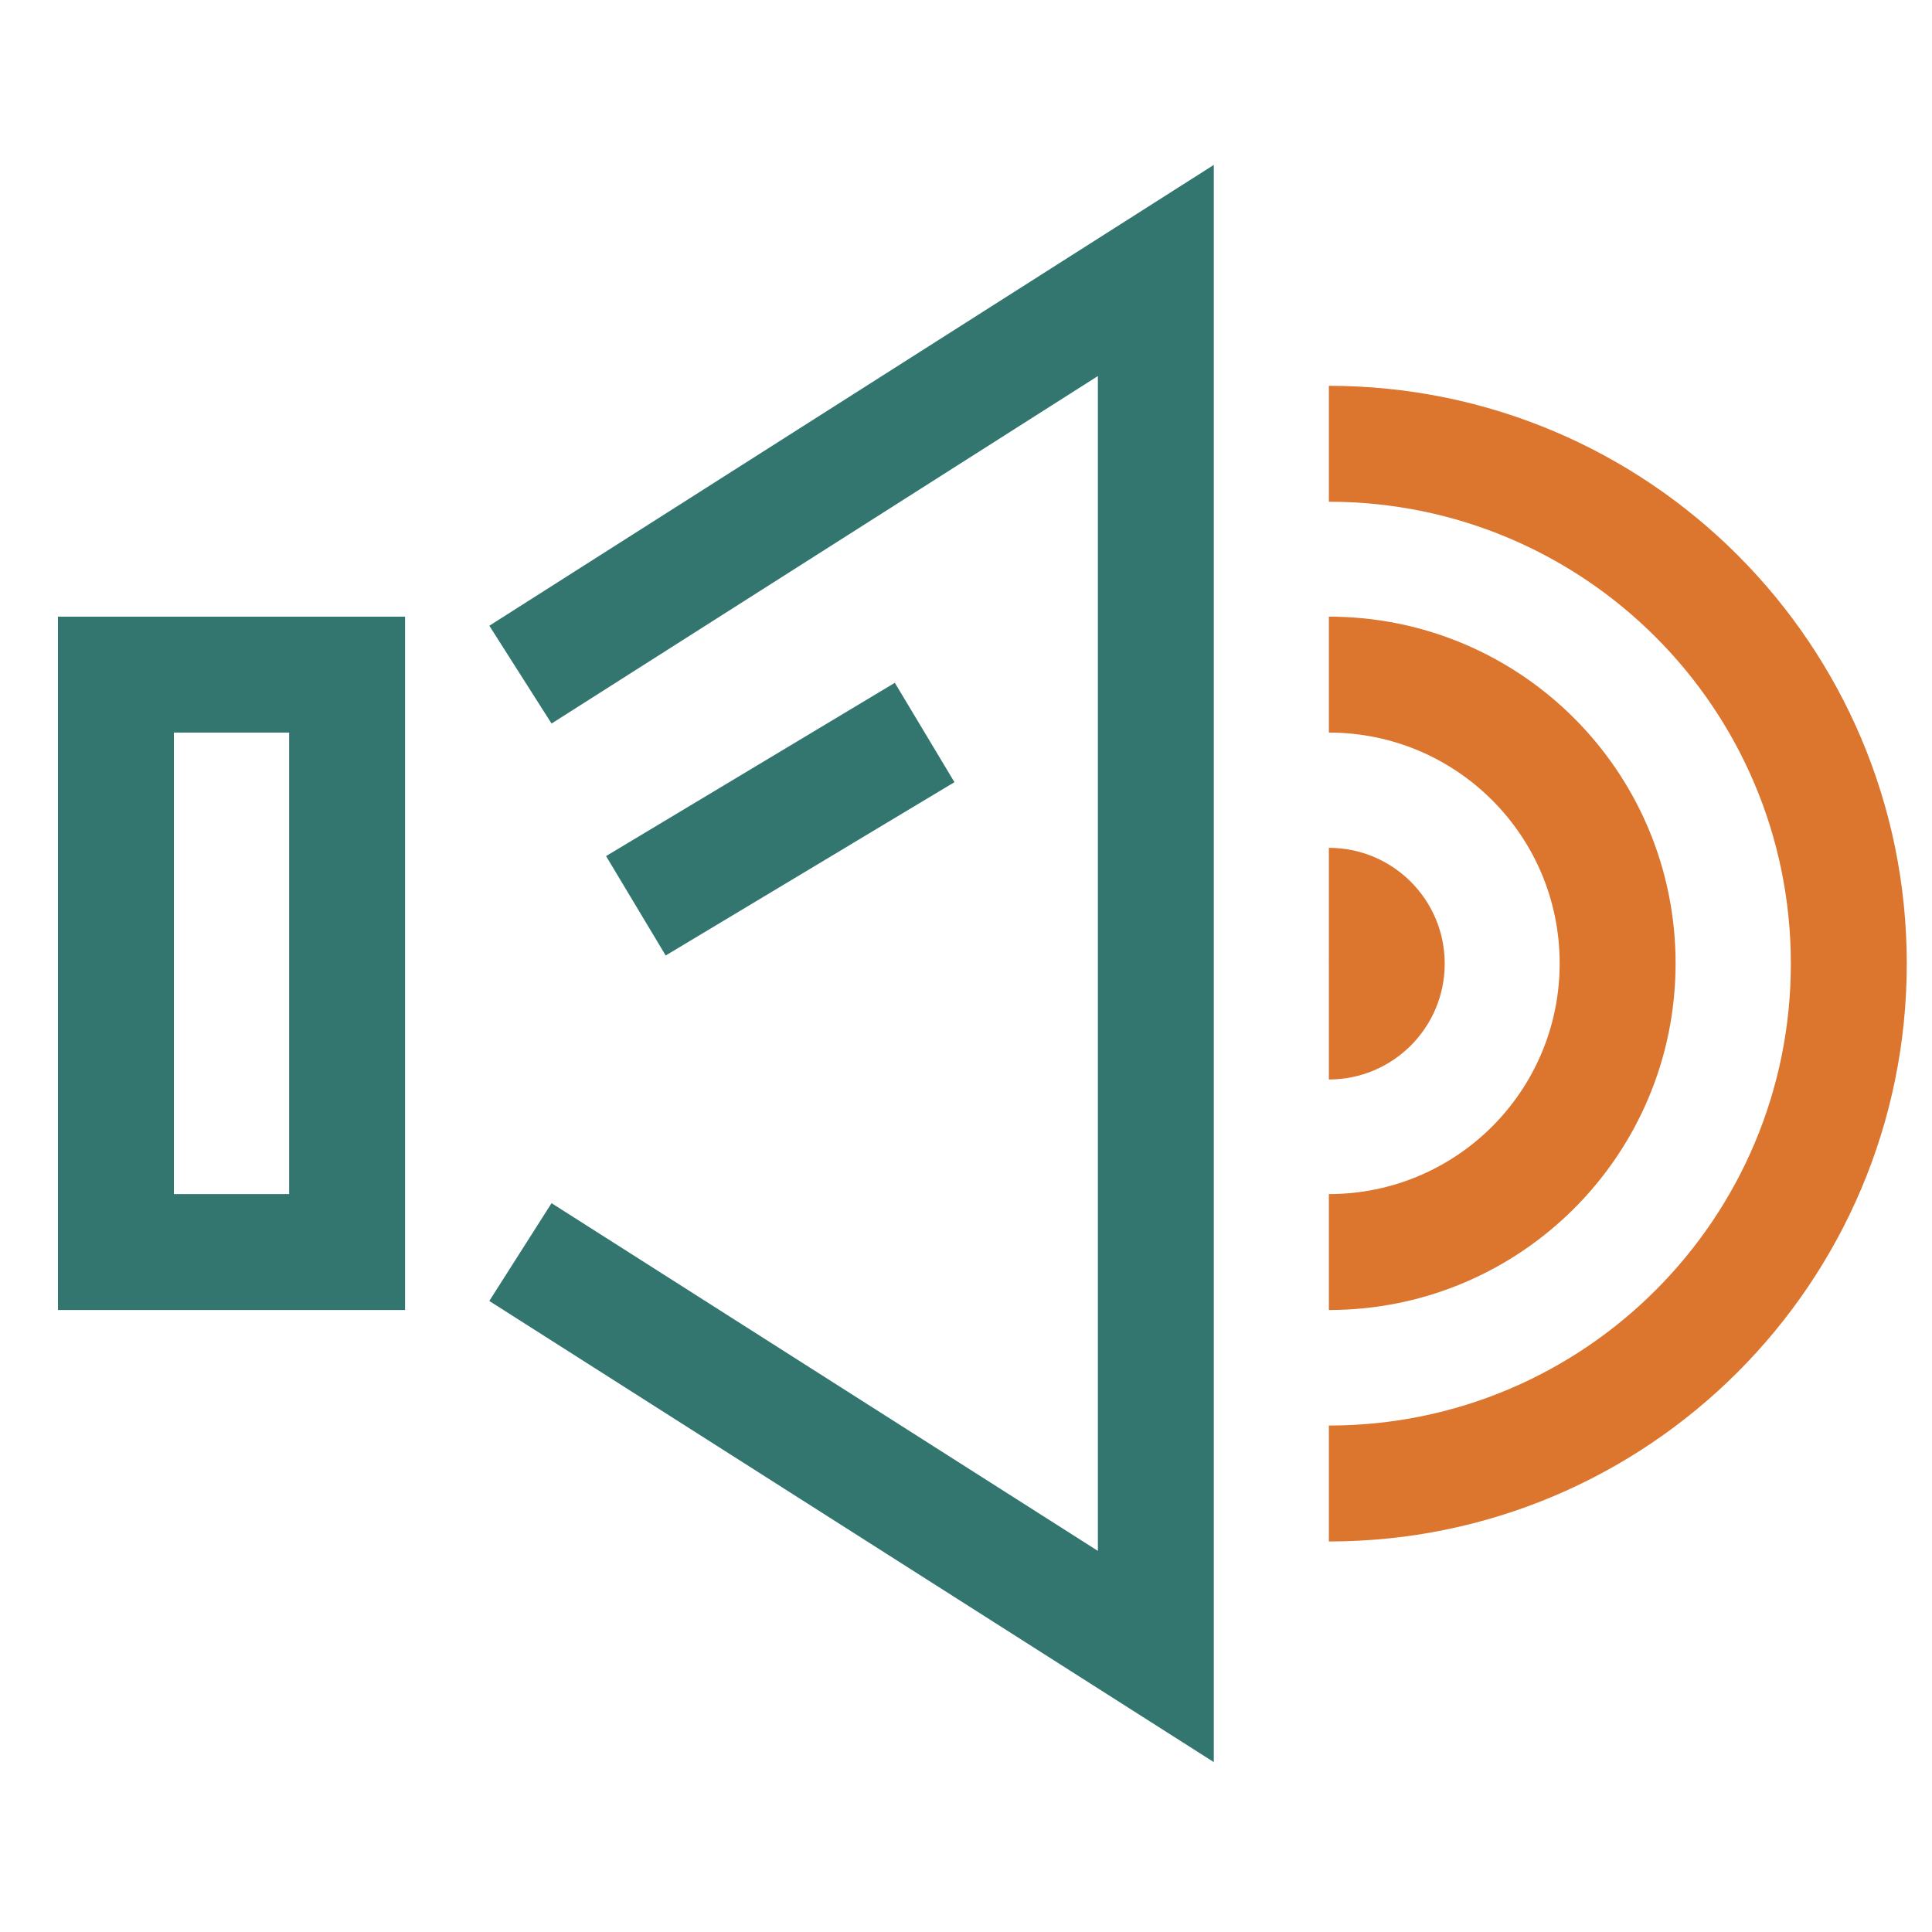
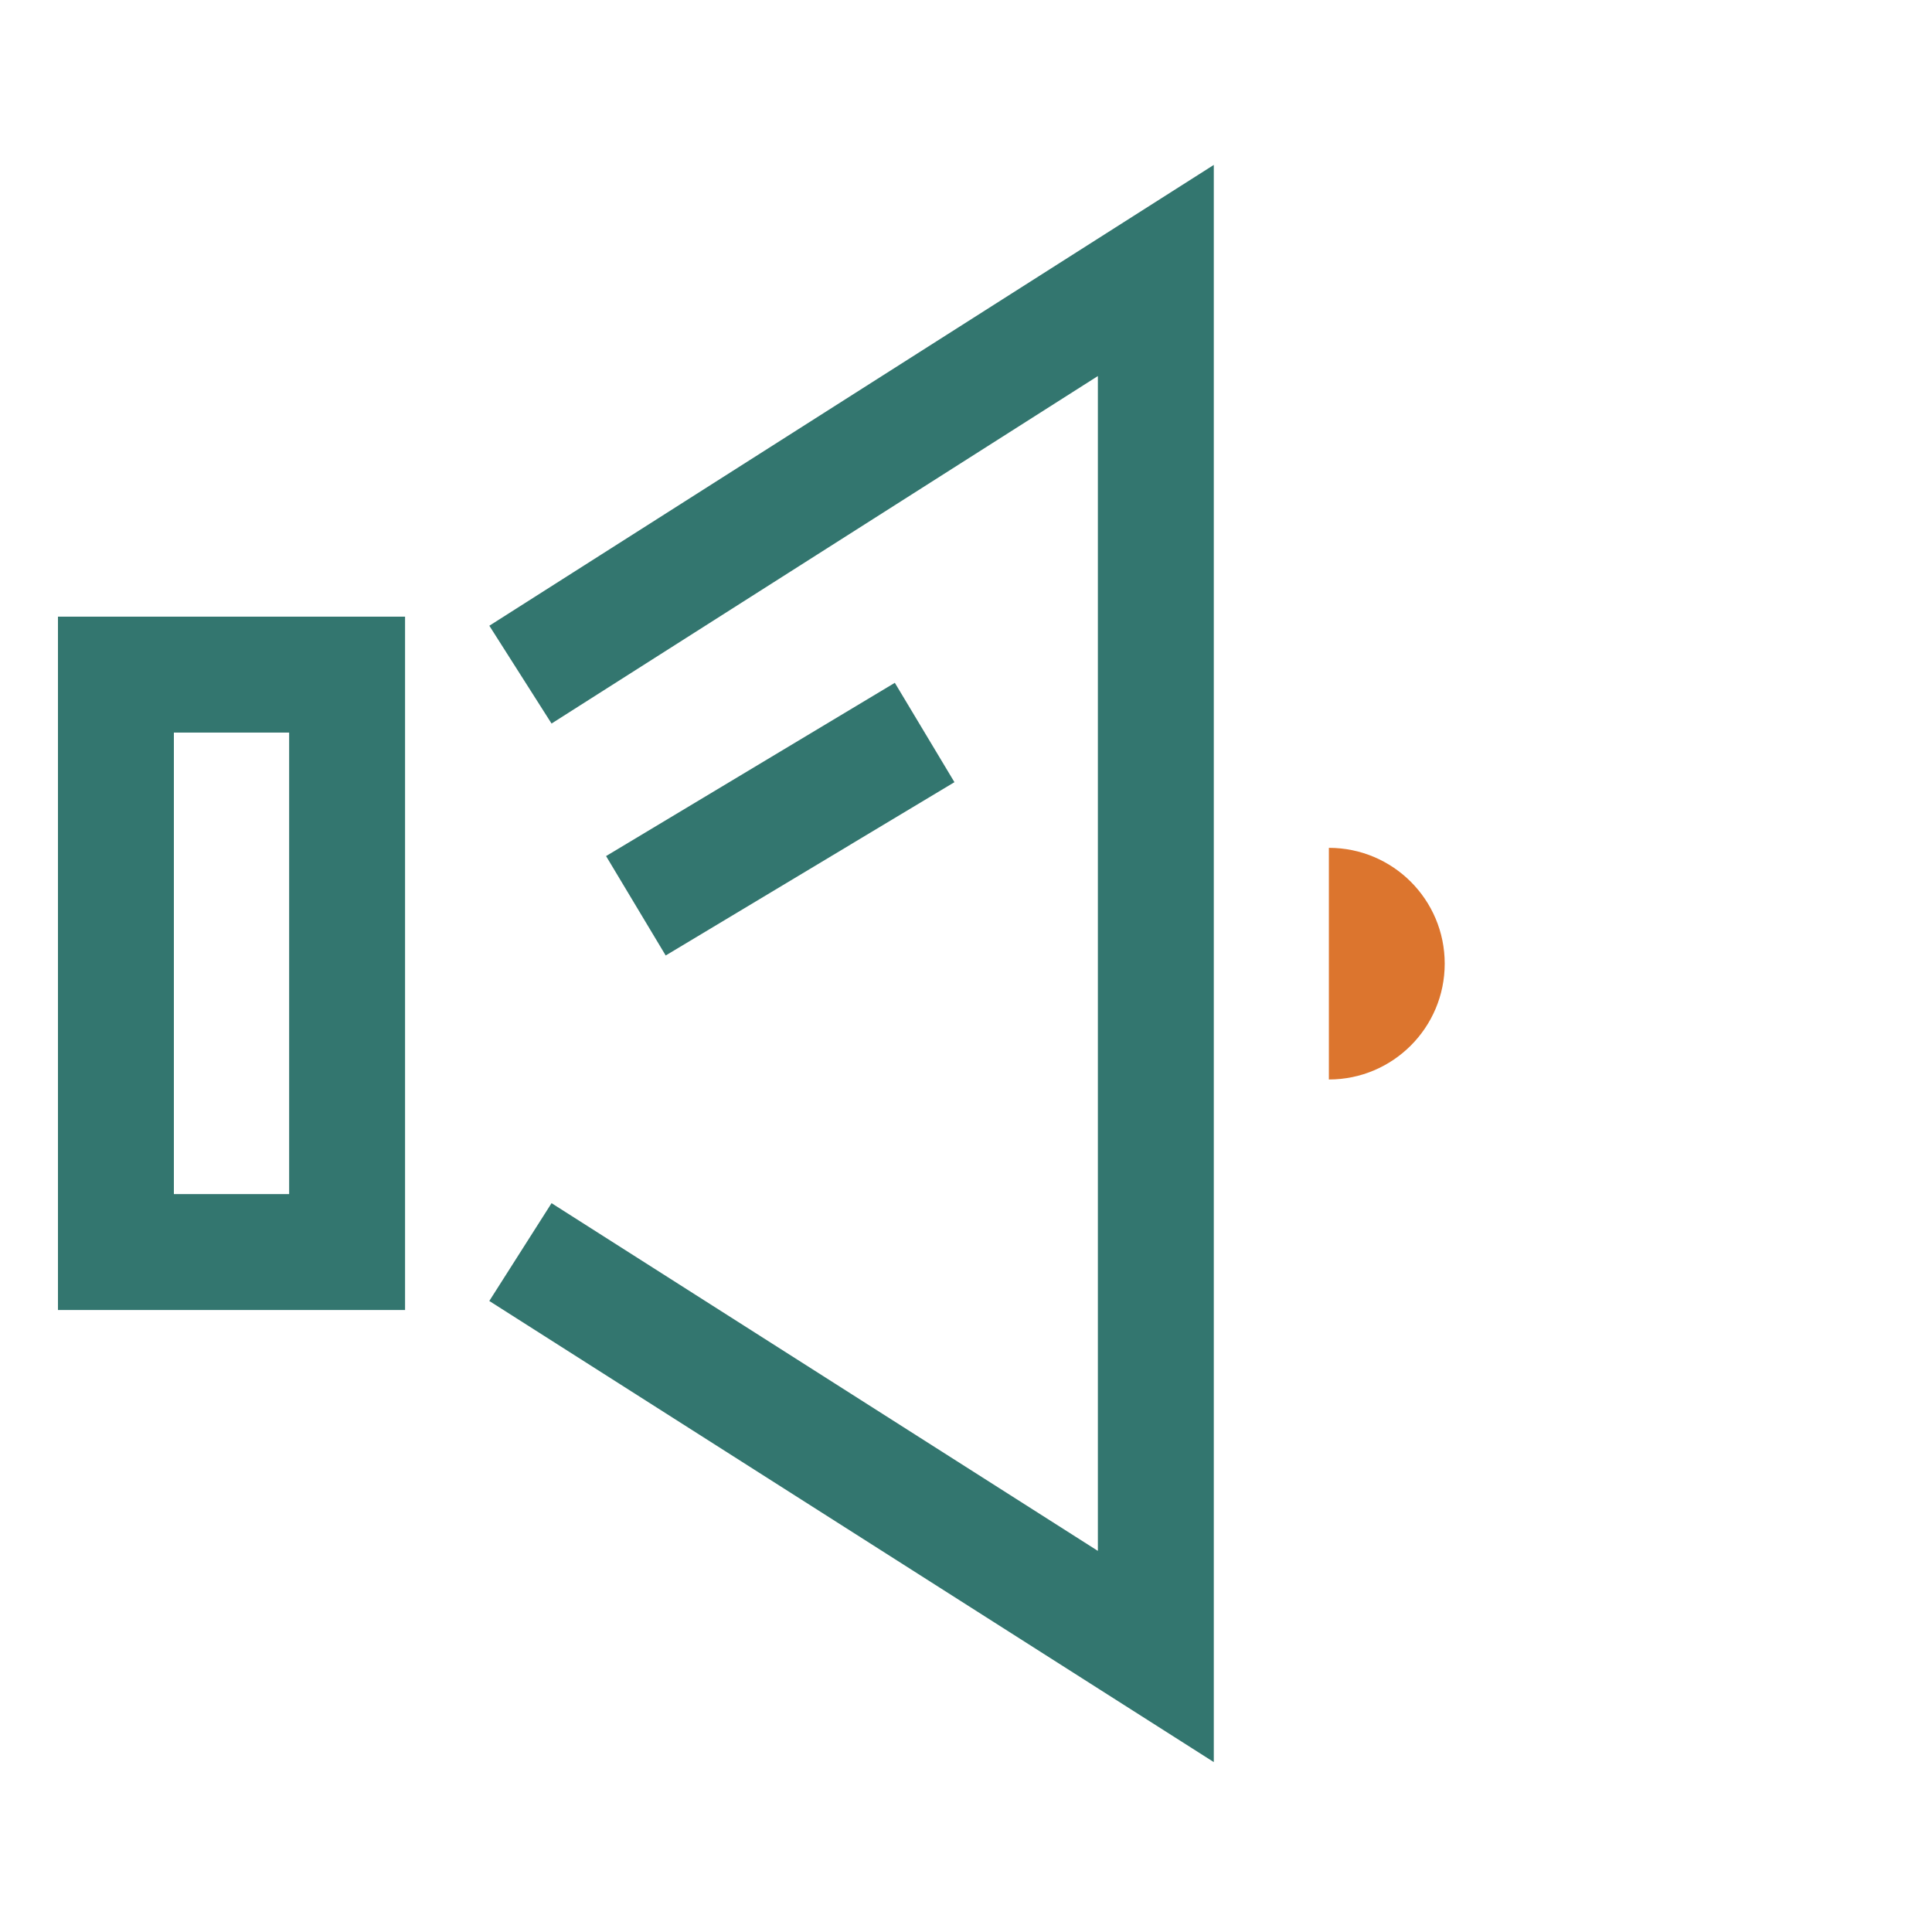
<svg xmlns="http://www.w3.org/2000/svg" width="50" height="50" viewBox="0 0 50 50" fill="none">
  <path fill-rule="evenodd" clip-rule="evenodd" d="M31.413 4.268V45.603L12.663 33.669L14.274 31.138L28.413 40.137V9.732L14.274 18.725L12.664 16.194L31.413 4.268Z" fill="#33766F" />
  <path fill-rule="evenodd" clip-rule="evenodd" d="M24.701 20.243L17.228 24.728L15.685 22.155L23.158 17.671L24.701 20.243Z" fill="#33766F" />
  <path fill-rule="evenodd" clip-rule="evenodd" d="M1.5 15.959H10.483V33.903H1.5V15.959ZM4.5 18.959V30.903H7.483V18.959H4.5Z" fill="#33766F" />
-   <path fill-rule="evenodd" clip-rule="evenodd" d="M40.364 24.931C40.364 21.63 37.693 18.959 34.391 18.959V15.959C39.35 15.959 43.364 19.973 43.364 24.931C43.364 29.89 39.35 33.903 34.391 33.903V30.903C37.693 30.903 40.364 28.233 40.364 24.931Z" fill="#DC752E" />
-   <path fill-rule="evenodd" clip-rule="evenodd" d="M46.347 24.939C46.347 18.335 40.996 12.985 34.391 12.985V9.985C42.653 9.985 49.347 16.678 49.347 24.939C49.347 33.2 42.653 39.893 34.391 39.893V36.893C40.996 36.893 46.347 31.543 46.347 24.939Z" fill="#DC752E" />
  <path fill-rule="evenodd" clip-rule="evenodd" d="M34.391 27.937C36.047 27.937 37.389 26.595 37.389 24.939C37.389 23.283 36.047 21.942 34.391 21.942V24.937C34.391 24.937 34.39 24.938 34.39 24.938C34.39 24.938 34.39 24.937 34.39 24.938L34.389 24.939L34.389 24.938C34.389 24.938 34.389 24.937 34.389 24.938C34.389 24.938 34.389 24.938 34.389 24.939C34.389 24.941 34.389 24.941 34.389 24.941C34.389 24.941 34.389 24.941 34.389 24.941L34.389 24.939L34.389 24.94C34.39 24.94 34.389 24.94 34.389 24.94C34.39 24.94 34.391 24.942 34.391 24.942V27.937Z" fill="#DC752E" />
</svg>